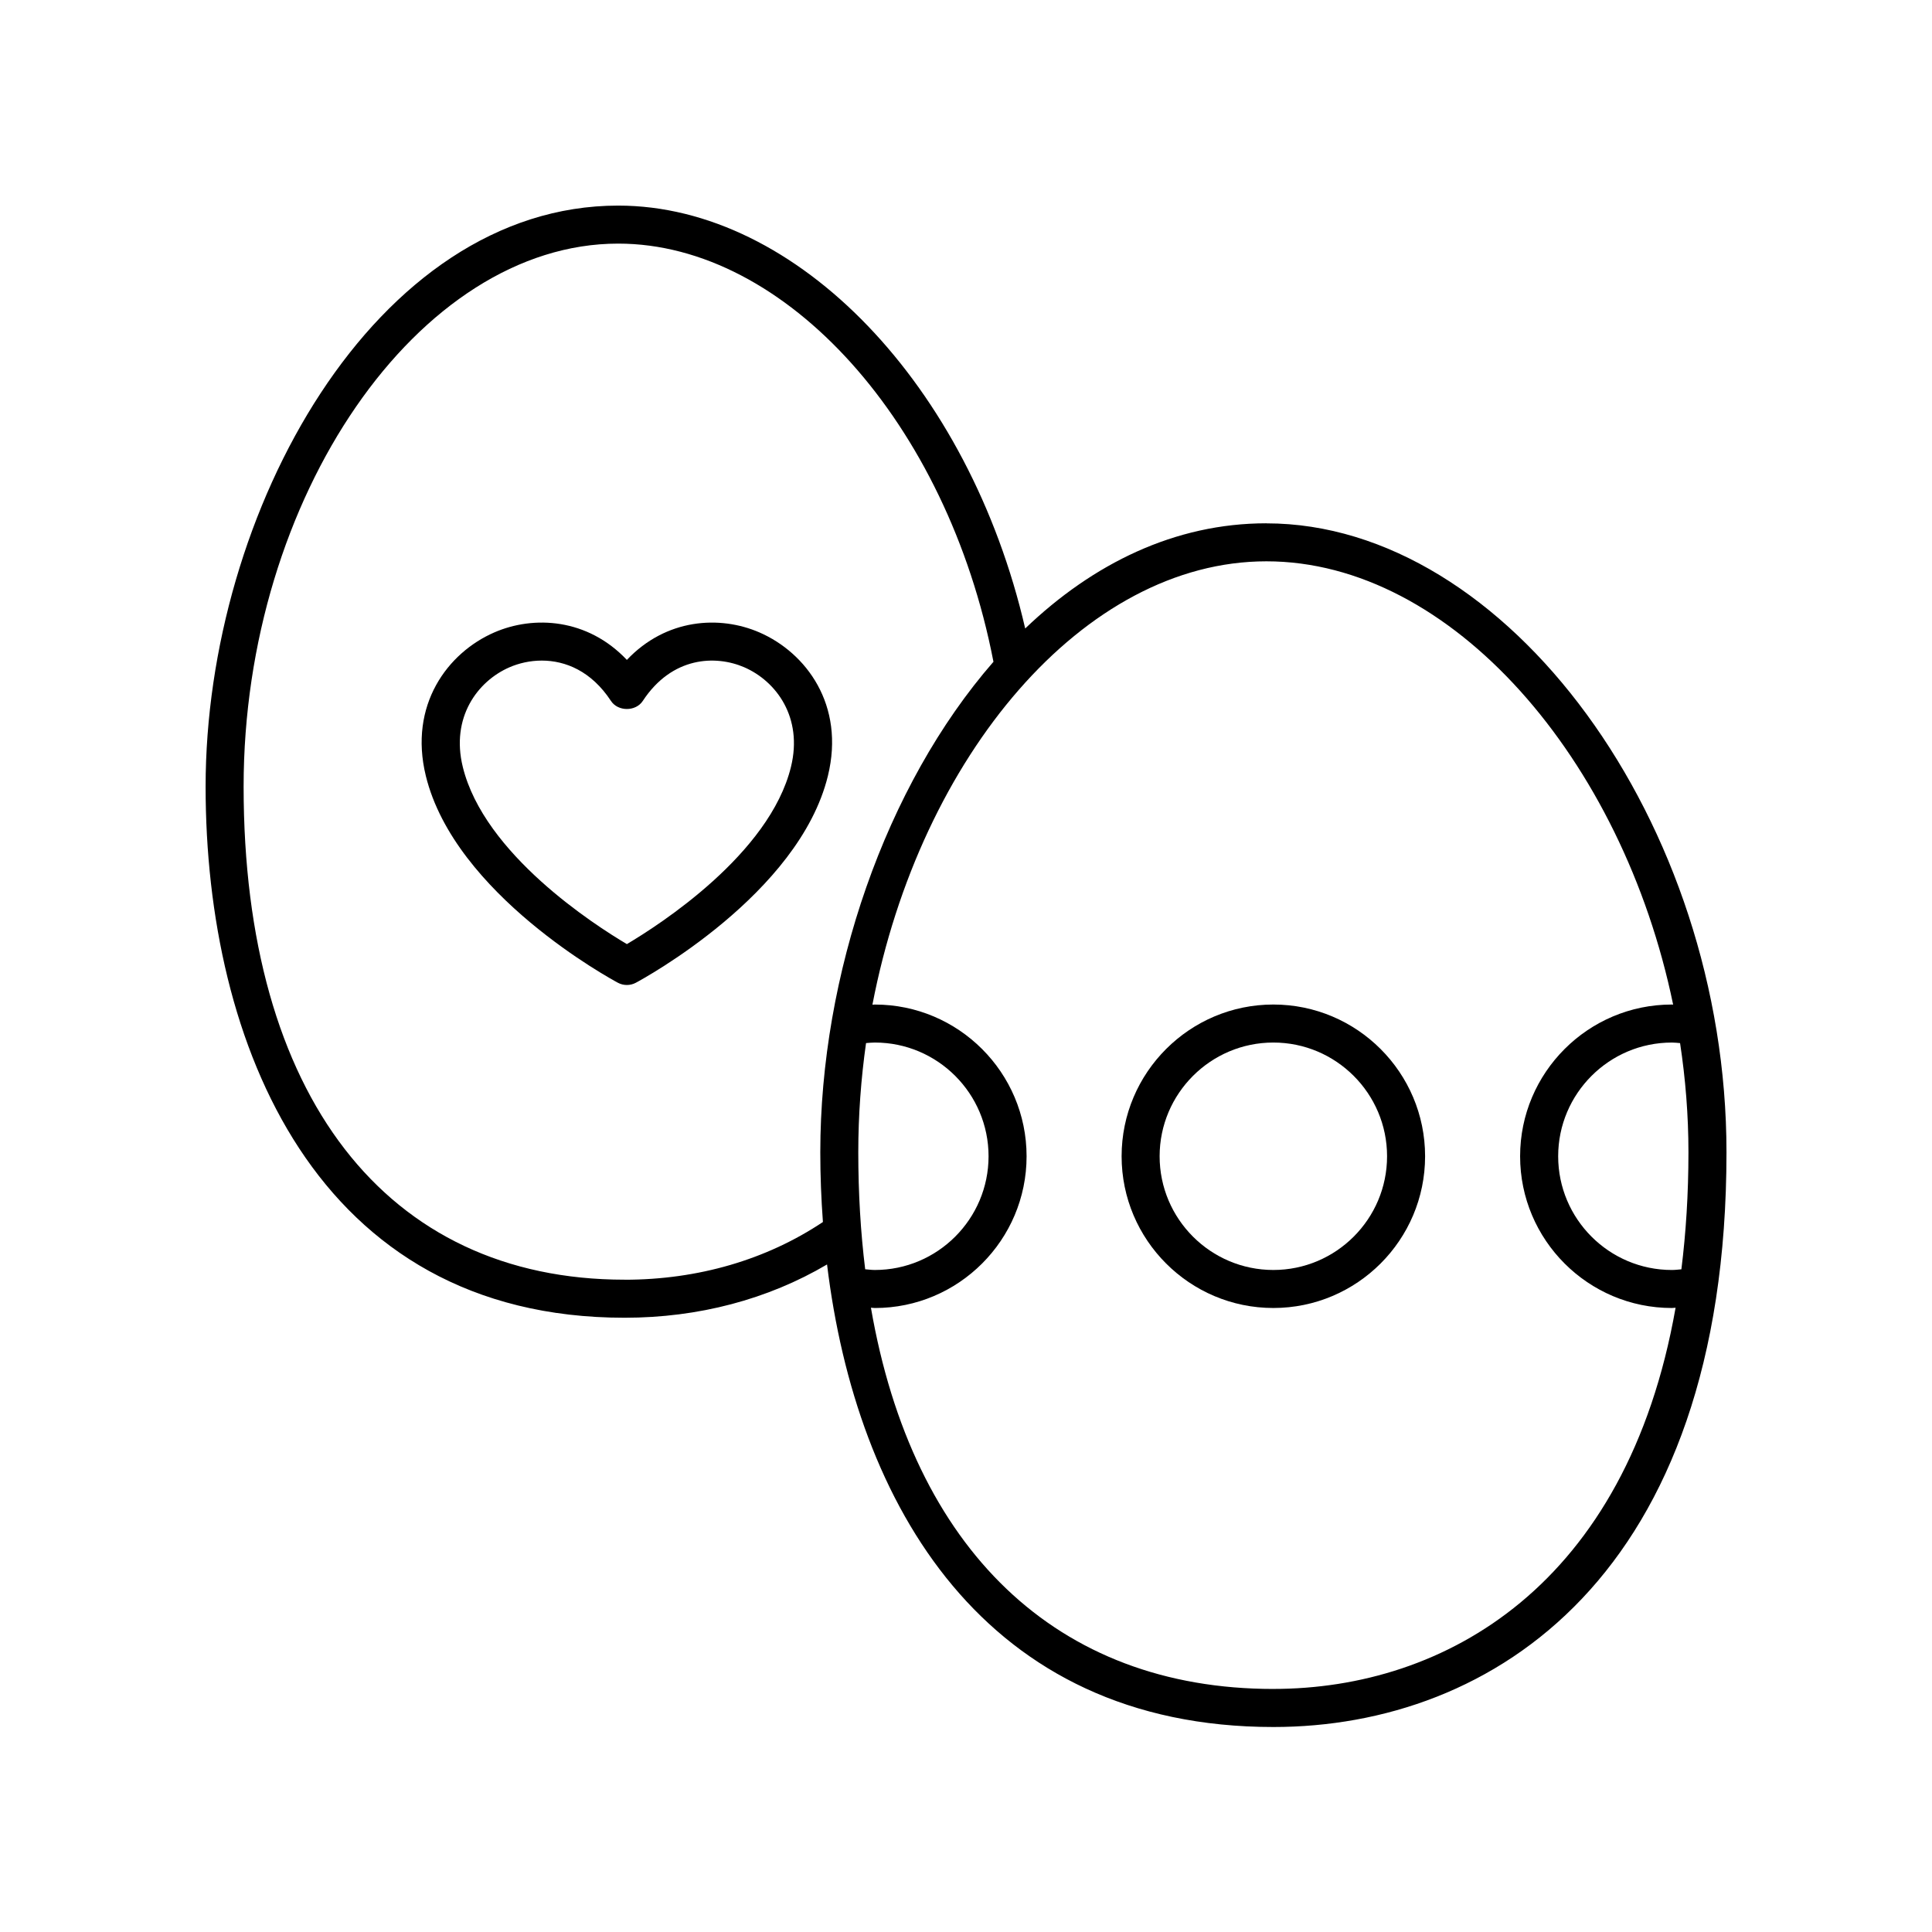
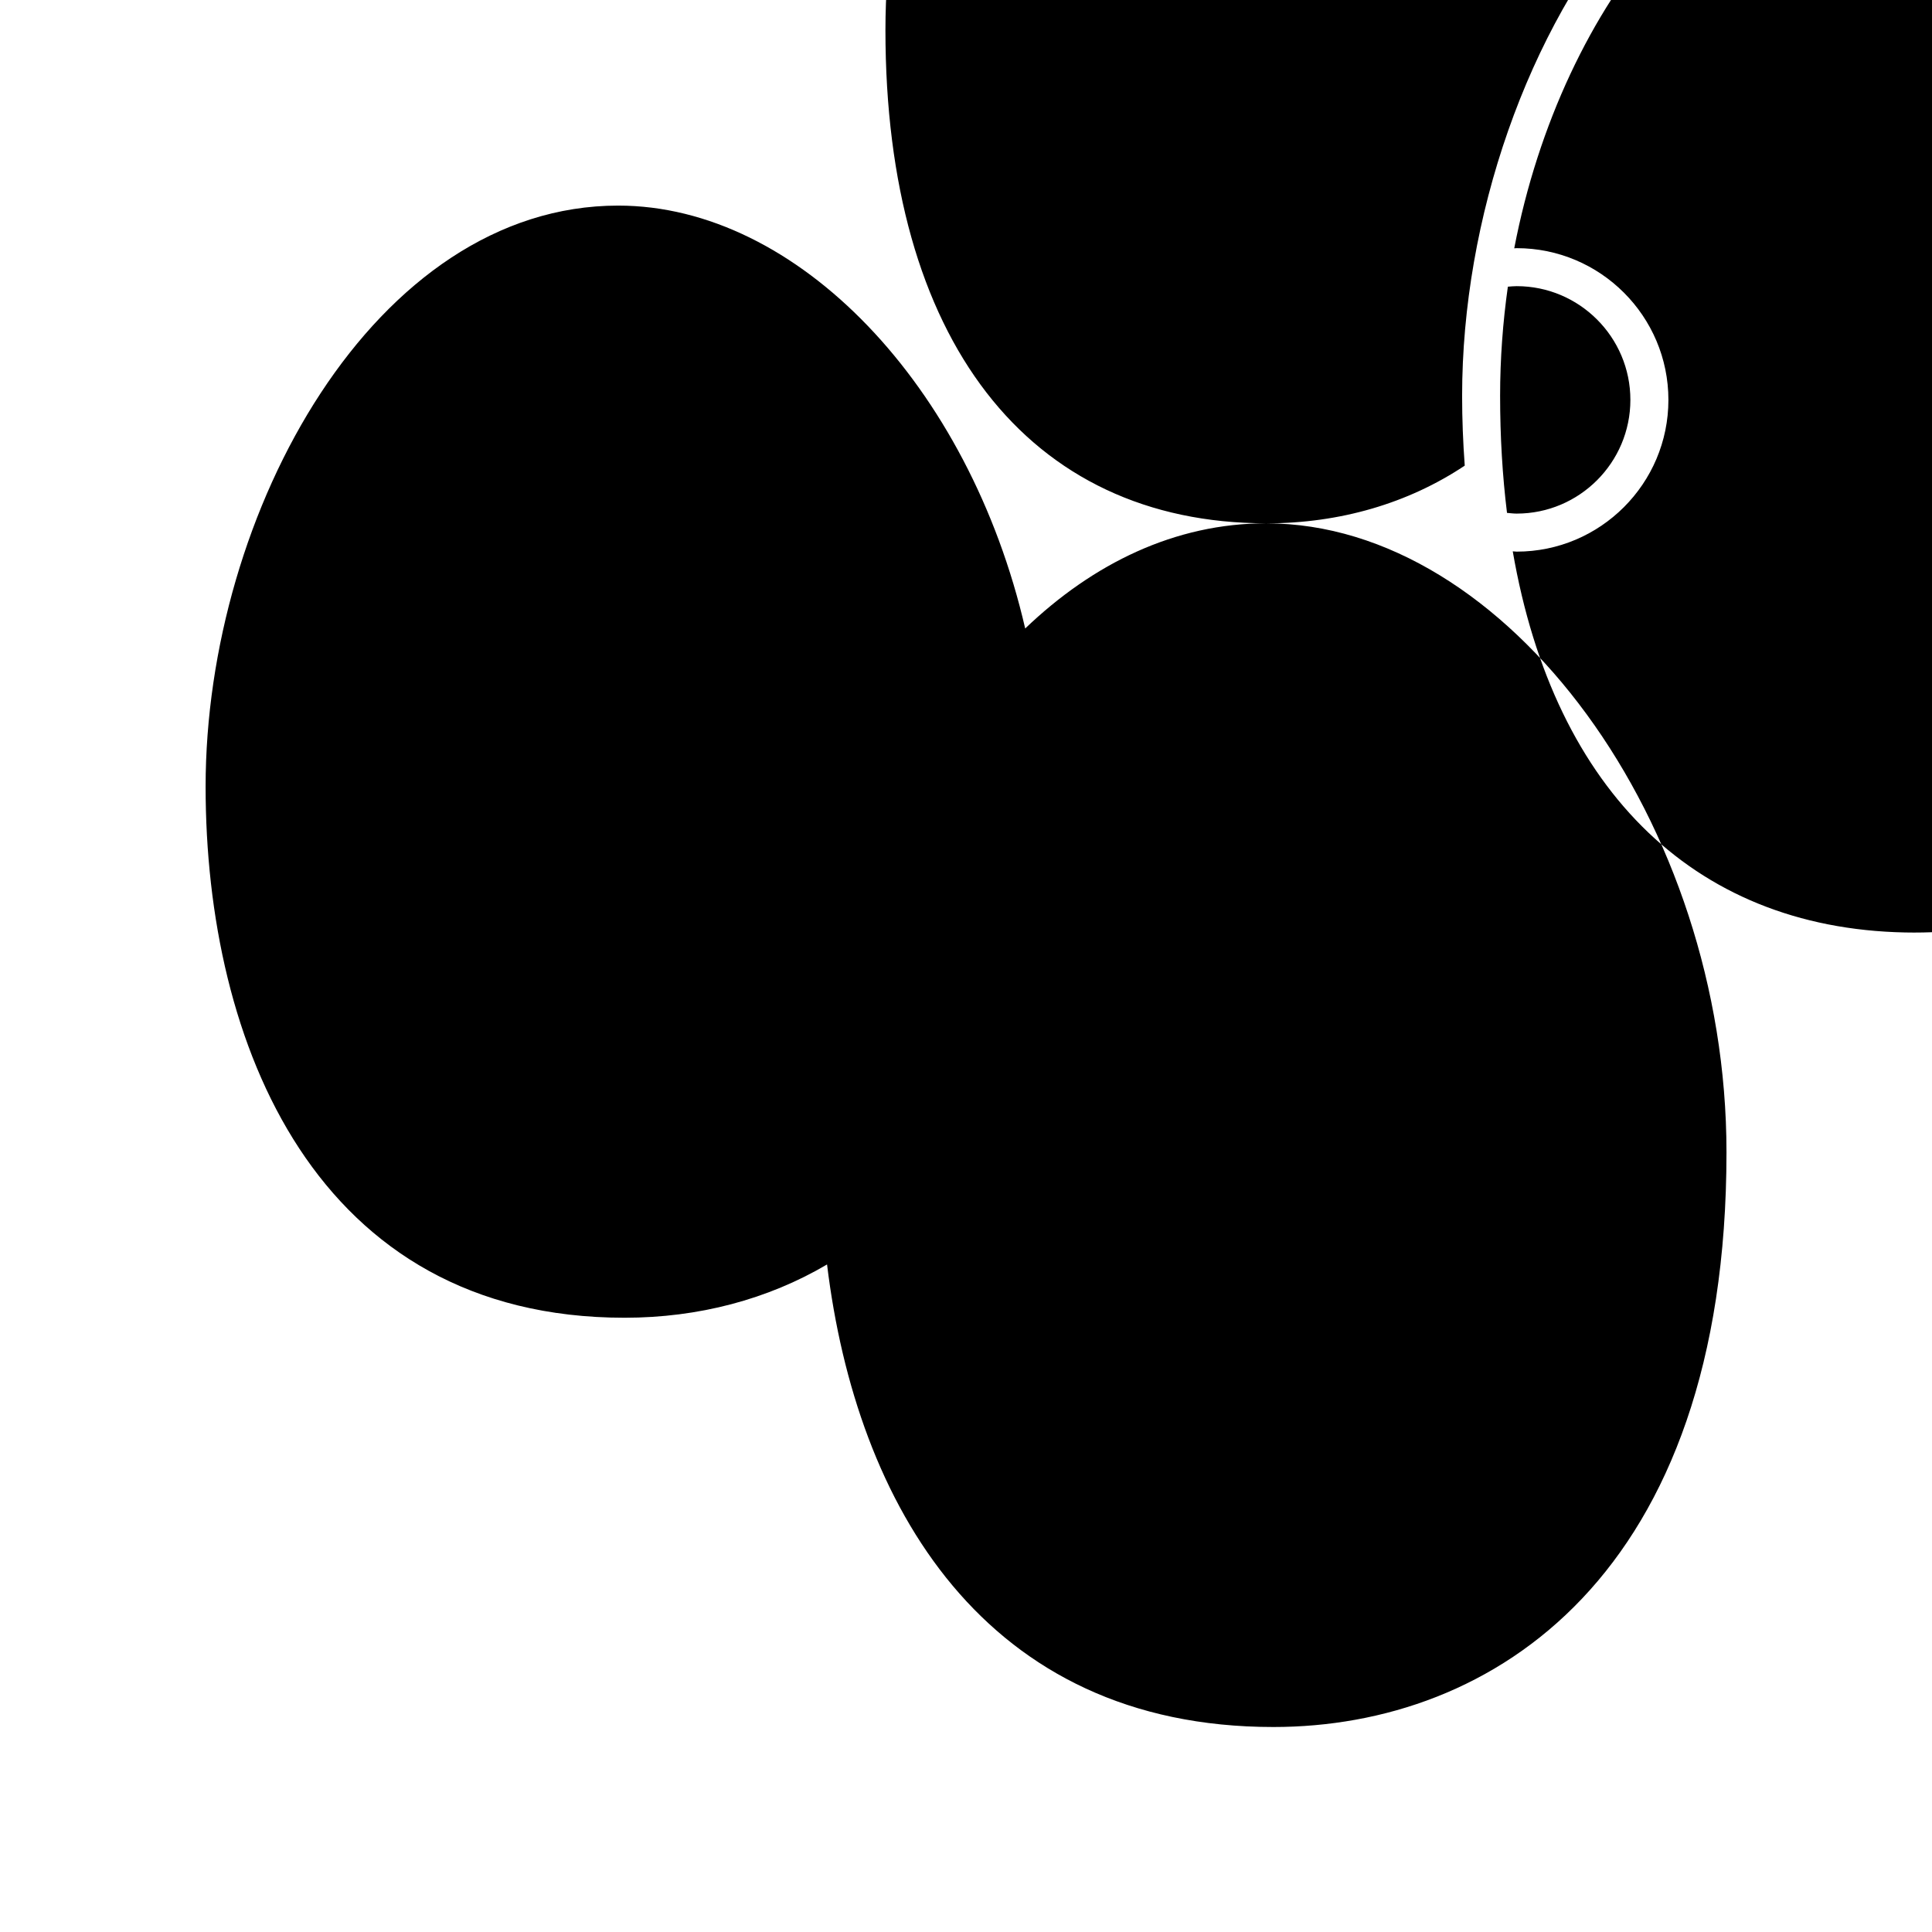
<svg xmlns="http://www.w3.org/2000/svg" fill="#000000" width="800px" height="800px" version="1.1" viewBox="144 144 512 512">
  <g>
-     <path d="m345.26 311.6c-10.52-4.57-24.723-3.715-35.133 7.281-10.41-10.996-24.613-11.855-35.137-7.281-12.348 5.371-22.746 19.219-18.137 38.035 7.684 31.391 49.137 53.863 50.898 54.805 0.742 0.398 1.559 0.594 2.375 0.594s1.633-0.195 2.375-0.594c1.758-0.941 43.207-23.414 50.895-54.801 4.613-18.824-5.785-32.668-18.137-38.039zm8.352 35.641c-5.656 23.094-34.887 41.871-43.484 46.957-8.598-5.086-37.832-23.863-43.484-46.957-3.215-13.121 3.898-22.715 12.367-26.402 2.508-1.086 5.461-1.777 8.57-1.777 6.254 0 13.145 2.785 18.332 10.695 1.863 2.844 6.562 2.844 8.43 0 7.766-11.836 19.344-12.191 26.898-8.922 8.477 3.691 15.59 13.285 12.371 26.406z" />
-     <path d="m479.61 282.68c-24.258 0-45.945 10.664-63.922 27.875-14.871-64.355-60.348-112.07-107.86-112.07-64.438 0-109.34 81.152-109.34 153.99 0 68.039 29.168 140.74 111.04 140.74 19.574 0 37.961-4.871 53.648-14.121 7.731 63.609 41.641 122.58 118.29 122.58 58.047 0 120.07-40.008 120.07-152.3 0-87.234-58.113-166.68-121.92-166.68zm-170.09 200.45c-63.223 0-100.96-48.848-100.96-130.66 0-76.664 46.387-143.91 99.27-143.91 44.43 0 87.172 47.582 99.418 110.68 0.008 0.043 0.039 0.074 0.047 0.113-28.668 32.883-45.91 83.043-45.91 130.02 0 6.141 0.242 12.312 0.695 18.473-14.961 9.984-33.07 15.297-52.555 15.297zm61.934-33.77c0-9.824 0.723-19.496 2.055-28.934 0.773-0.059 1.543-0.141 2.332-0.141 16.617 0 30.137 13.52 30.137 30.137 0 16.613-13.52 30.137-30.137 30.137-0.852 0-1.703-0.117-2.559-0.188-1.203-9.781-1.828-20.125-1.828-31.012zm110 142.23c-57.469 0-95.59-37.039-106.65-101.03 0.348 0.008 0.691 0.078 1.039 0.078 22.172 0 40.211-18.035 40.211-40.211s-18.039-40.211-40.211-40.211c-0.219 0-0.43 0.035-0.645 0.039 12.68-65.918 56.047-117.5 104.41-117.5 49.012 0 94.332 52.34 107.79 117.48-0.113 0-0.223-0.023-0.34-0.023-22.176 0-40.215 18.035-40.215 40.211s18.039 40.211 40.215 40.211c0.332 0 0.656-0.062 0.988-0.07-12.945 73.613-61.09 101.02-106.6 101.02zm108.13-111.21c-0.836 0.07-1.66 0.18-2.516 0.18-16.617 0-30.137-13.52-30.137-30.137 0-16.613 13.52-30.137 30.137-30.137 0.734 0 1.445 0.09 2.168 0.145 1.438 9.465 2.219 19.145 2.219 28.93 0 11.102-0.672 21.398-1.871 31.02z" />
-     <path d="m481.45 410.21c-22.172 0-40.211 18.035-40.211 40.211s18.039 40.211 40.211 40.211c22.176 0 40.215-18.035 40.215-40.211 0-22.172-18.039-40.211-40.215-40.211zm0 70.348c-16.617 0-30.137-13.52-30.137-30.137 0-16.613 13.52-30.137 30.137-30.137 16.617 0 30.137 13.52 30.137 30.137 0.004 16.617-13.52 30.137-30.137 30.137z" />
+     <path d="m479.61 282.68c-24.258 0-45.945 10.664-63.922 27.875-14.871-64.355-60.348-112.07-107.86-112.07-64.438 0-109.34 81.152-109.34 153.99 0 68.039 29.168 140.74 111.04 140.74 19.574 0 37.961-4.871 53.648-14.121 7.731 63.609 41.641 122.58 118.29 122.58 58.047 0 120.07-40.008 120.07-152.3 0-87.234-58.113-166.68-121.92-166.68zc-63.223 0-100.96-48.848-100.96-130.66 0-76.664 46.387-143.91 99.27-143.91 44.43 0 87.172 47.582 99.418 110.68 0.008 0.043 0.039 0.074 0.047 0.113-28.668 32.883-45.91 83.043-45.91 130.02 0 6.141 0.242 12.312 0.695 18.473-14.961 9.984-33.07 15.297-52.555 15.297zm61.934-33.77c0-9.824 0.723-19.496 2.055-28.934 0.773-0.059 1.543-0.141 2.332-0.141 16.617 0 30.137 13.52 30.137 30.137 0 16.613-13.52 30.137-30.137 30.137-0.852 0-1.703-0.117-2.559-0.188-1.203-9.781-1.828-20.125-1.828-31.012zm110 142.23c-57.469 0-95.59-37.039-106.65-101.03 0.348 0.008 0.691 0.078 1.039 0.078 22.172 0 40.211-18.035 40.211-40.211s-18.039-40.211-40.211-40.211c-0.219 0-0.43 0.035-0.645 0.039 12.68-65.918 56.047-117.5 104.41-117.5 49.012 0 94.332 52.34 107.79 117.48-0.113 0-0.223-0.023-0.34-0.023-22.176 0-40.215 18.035-40.215 40.211s18.039 40.211 40.215 40.211c0.332 0 0.656-0.062 0.988-0.07-12.945 73.613-61.09 101.02-106.6 101.02zm108.13-111.21c-0.836 0.07-1.66 0.18-2.516 0.18-16.617 0-30.137-13.52-30.137-30.137 0-16.613 13.52-30.137 30.137-30.137 0.734 0 1.445 0.09 2.168 0.145 1.438 9.465 2.219 19.145 2.219 28.93 0 11.102-0.672 21.398-1.871 31.02z" />
  </g>
</svg>